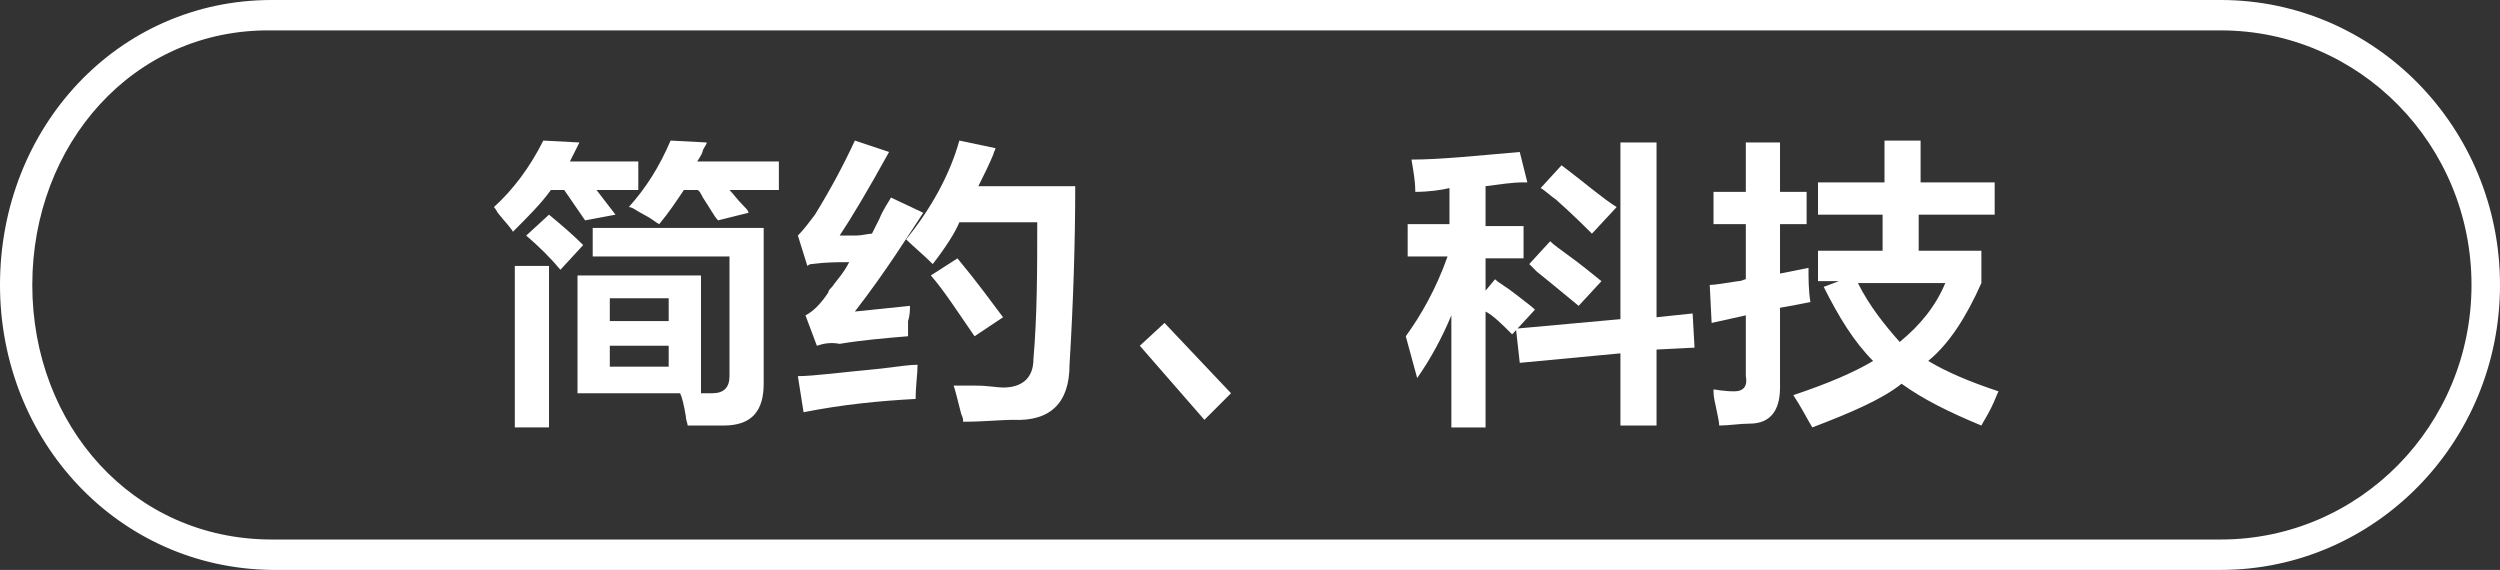
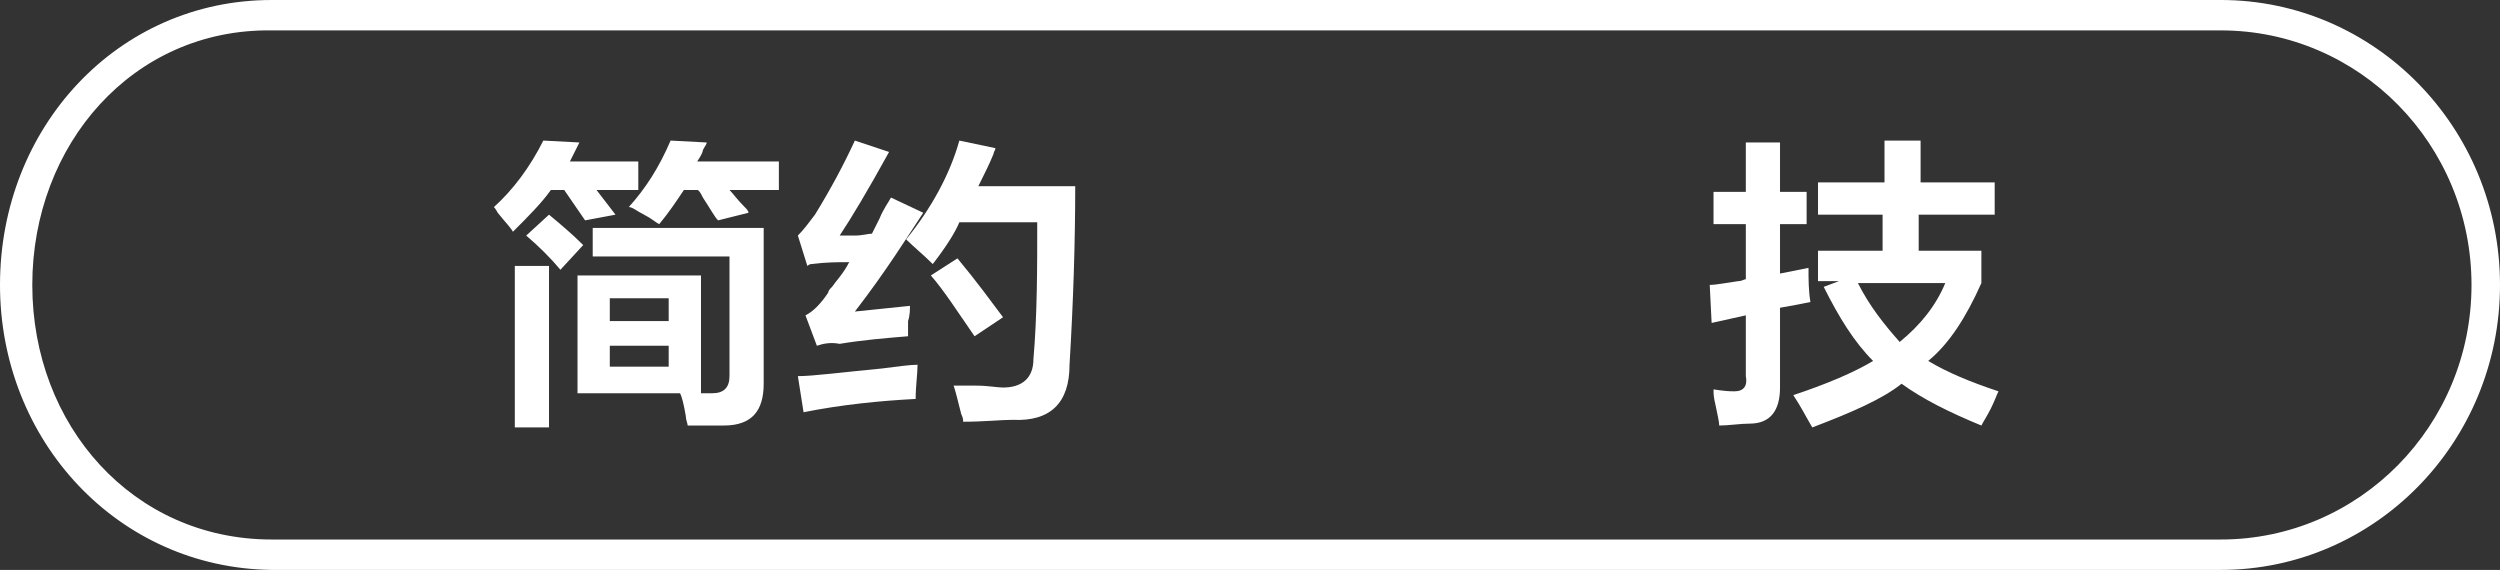
<svg xmlns="http://www.w3.org/2000/svg" version="1.1" id="图层_1" x="0px" y="0px" width="131.6px" height="30px" viewBox="0 0 131.6 30" style="enable-background:new 0 0 131.6 30;" xml:space="preserve">
  <rect x="0" y="0" width="131.6" height="30" fill="#333333" stroke="none" />
  <style type="text/css">
	.st0{fill-rule:evenodd;clip-rule:evenodd;fill:#FFFFFF;}
	.st1{fill:#FFFFFF;}
</style>
  <path class="st0" d="M116.9,30l-102.6,0C6.2,29.9,0,23.2,0,15C0,6.7,6.2,0,14.3,0l102.6,0c8.1,0,14.7,6.7,14.7,15S125,30,116.9,30z   M116.9,1.6l-102.6,0C7,1.5,1.7,7.6,1.7,15c0,7.4,5.3,13.4,12.6,13.4l102.6,0c7.3,0,13.2-6,13.2-13.4S124.2,1.6,116.9,1.6z" />
  <g>
-     <path class="st1" d="M27,12.2c-0.1-0.2-0.4-0.5-0.8-1C26.1,11,26,10.9,26,10.9c1-0.9,1.9-2.1,2.6-3.5l1.9,0.1l-0.5,1h3.6V10h-2.2   l1,1.3l-1.6,0.3L29.7,10H29C28.5,10.7,27.8,11.4,27,12.2z M27.1,22.5V14h1.8v8.5H27.1z M29.5,14.2c-0.5-0.6-1.1-1.2-1.8-1.8   l1.2-1.1c0.6,0.5,1.2,1,1.8,1.6L29.5,14.2z M36.2,22.4c0-0.1-0.1-0.3-0.1-0.5c-0.1-0.6-0.2-1-0.3-1.2h-5.4v-6.2h6.5v6.2h0.6   c0.6,0,0.9-0.3,0.9-0.9v-6.3h-7.2v-1.5h9v8.2c0,1.4-0.6,2.2-2.1,2.2C37.7,22.4,37.1,22.4,36.2,22.4z M32.1,15.7v1.2h3.1v-1.2H32.1z    M32.1,18.2v1.1h3.1v-1.1H32.1z M34.7,11.8c-0.2-0.1-0.4-0.3-0.8-0.5c-0.4-0.2-0.6-0.4-0.8-0.4c0.9-1,1.6-2.1,2.2-3.5l1.9,0.1   c0,0.1-0.1,0.2-0.2,0.4c0,0.1-0.1,0.3-0.3,0.6H41V10h-2.6c0.2,0.2,0.4,0.5,0.8,0.9c0.1,0.1,0.2,0.2,0.2,0.3l-1.6,0.4   c-0.2-0.2-0.4-0.6-0.8-1.2c-0.1-0.2-0.2-0.4-0.3-0.4h-0.7C35.6,10.6,35.2,11.2,34.7,11.8z" />
+     <path class="st1" d="M27,12.2c-0.1-0.2-0.4-0.5-0.8-1C26.1,11,26,10.9,26,10.9c1-0.9,1.9-2.1,2.6-3.5l1.9,0.1l-0.5,1h3.6V10h-2.2   l1,1.3l-1.6,0.3L29.7,10H29C28.5,10.7,27.8,11.4,27,12.2z M27.1,22.5V14h1.8v8.5H27.1z M29.5,14.2c-0.5-0.6-1.1-1.2-1.8-1.8   l1.2-1.1c0.6,0.5,1.2,1,1.8,1.6L29.5,14.2z M36.2,22.4c0-0.1-0.1-0.3-0.1-0.5c-0.1-0.6-0.2-1-0.3-1.2h-5.4v-6.2h6.5v6.2h0.6   c0.6,0,0.9-0.3,0.9-0.9v-6.3h-7.2v-1.5h9v8.2c0,1.4-0.6,2.2-2.1,2.2C37.7,22.4,37.1,22.4,36.2,22.4z M32.1,15.7v1.2h3.1v-1.2H32.1z    M32.1,18.2v1.1h3.1v-1.1z M34.7,11.8c-0.2-0.1-0.4-0.3-0.8-0.5c-0.4-0.2-0.6-0.4-0.8-0.4c0.9-1,1.6-2.1,2.2-3.5l1.9,0.1   c0,0.1-0.1,0.2-0.2,0.4c0,0.1-0.1,0.3-0.3,0.6H41V10h-2.6c0.2,0.2,0.4,0.5,0.8,0.9c0.1,0.1,0.2,0.2,0.2,0.3l-1.6,0.4   c-0.2-0.2-0.4-0.6-0.8-1.2c-0.1-0.2-0.2-0.4-0.3-0.4h-0.7C35.6,10.6,35.2,11.2,34.7,11.8z" />
    <path class="st1" d="M43,18.2l-0.6-1.6c0.4-0.2,0.8-0.6,1.2-1.2c0-0.1,0.1-0.2,0.2-0.3c0.2-0.3,0.6-0.7,0.9-1.3c-0.6,0-1.2,0-2,0.1   c-0.1,0-0.2,0.1-0.2,0.1L42,12.4c0.3-0.3,0.6-0.7,0.9-1.1c0.8-1.3,1.5-2.6,2.1-3.9l1.8,0.6c-1.1,2-2,3.5-2.6,4.4c0.2,0,0.4,0,0.8,0   c0.4,0,0.7-0.1,0.9-0.1c0.1-0.2,0.2-0.4,0.4-0.8c0.2-0.5,0.5-0.9,0.6-1.1l1.7,0.8c-0.8,1.2-1.9,3-3.6,5.2l2.9-0.3   c0,0.2,0,0.5-0.1,0.8c0,0.3,0,0.6,0,0.8c-1.2,0.1-2.4,0.2-3.6,0.4C43.7,18,43.3,18.1,43,18.2z M42.3,21.7L42,19.8   c0.8,0,2.3-0.2,4.4-0.4c0.8-0.1,1.5-0.2,1.9-0.2c0,0.5-0.1,1.1-0.1,1.8C46.3,21.1,44.3,21.3,42.3,21.7z M49.1,13.9   c-0.5-0.5-1-0.9-1.4-1.3C49,11,50,9.2,50.5,7.4l1.9,0.4c0,0.1-0.1,0.2-0.1,0.3c-0.2,0.5-0.5,1.1-0.8,1.7h5.1c0,2.9-0.1,6.1-0.3,9.4   c0,2-1,3-3,2.9c-0.6,0-1.5,0.1-2.6,0.1c0-0.1,0-0.2-0.1-0.4c-0.2-0.8-0.3-1.2-0.4-1.5c0.2,0,0.7,0,1.2,0c0.6,0,1.1,0.1,1.4,0.1   c1,0,1.6-0.5,1.6-1.5c0.2-2.3,0.2-4.8,0.2-7.2h-4.1C50.3,12.2,49.8,13,49.1,13.9z M51.3,17.7c-0.9-1.3-1.6-2.4-2.3-3.2l1.4-0.9   c1,1.2,1.8,2.3,2.4,3.1L51.3,17.7z" />
-     <path class="st1" d="M64.8,20.7l-1.4,1.4l-3.4-3.9l1.3-1.2L64.8,20.7z" />
-     <path class="st1" d="M74.5,10.1c0-0.6-0.1-1.1-0.2-1.7c1.5,0,3.4-0.2,5.7-0.4l0.4,1.6c0,0-0.1,0-0.2,0c-0.6,0-1.2,0.1-2,0.2v2.1h2   v1.7h-2v1.7l0.5-0.6c0.2,0.2,0.6,0.4,1.1,0.8c0.5,0.4,0.8,0.6,1,0.8l-1.2,1.3c-0.5-0.5-1-1-1.4-1.2v6.1h-1.8v-5.9   c-0.5,1.2-1.1,2.3-1.8,3.3L74,17.7c0.8-1.1,1.6-2.5,2.2-4.2h-2.1v-1.7h2.2V9.9C75.9,10,75.2,10.1,74.5,10.1z M80,19.1l-0.2-1.8   l5.5-0.5V7.5h1.9v9.2l1.9-0.2l0.1,1.8l-2,0.1v4h-1.9v-3.8L80,19.1z M83.1,16.1c-0.5-0.4-1.2-1-2.2-1.8c-0.2-0.2-0.3-0.3-0.4-0.4   l1.1-1.2c0.2,0.2,0.5,0.4,0.9,0.7c0.7,0.5,1.3,1,1.8,1.4L83.1,16.1z M83.8,12.3c-0.4-0.4-1-1-1.9-1.8c-0.3-0.2-0.6-0.5-0.8-0.6   l1.1-1.2c1.2,0.9,2.1,1.7,2.9,2.2L83.8,12.3z" />
    <path class="st1" d="M90.2,11.8v-1.7h1.7V7.5h1.8v2.6h1.4v1.7h-1.4v2.6l1.5-0.3c0,0.6,0,1.2,0.1,1.8c-0.5,0.1-1,0.2-1.6,0.3v4.2   c0,1.2-0.5,1.9-1.6,1.9c-0.5,0-1.1,0.1-1.6,0.1c0-0.2-0.1-0.6-0.2-1.1c-0.1-0.4-0.1-0.6-0.1-0.8c0.1,0,0.5,0.1,1.1,0.1   c0.5,0,0.7-0.3,0.6-0.8v-3.2l-1.8,0.4l-0.1-2c0.3,0,0.8-0.1,1.5-0.2c0.2,0,0.3-0.1,0.4-0.1v-2.9H90.2z M95.7,11.3V9.6h3.5V7.4h1.9   v2.2h3.9v1.7H101v1.9h3.3v1.7c-0.8,1.8-1.7,3.2-2.8,4.1c1,0.6,2.2,1.1,3.7,1.6c-0.1,0.2-0.2,0.5-0.4,0.9c-0.2,0.4-0.4,0.7-0.5,0.9   c-1.7-0.7-3.1-1.4-4.2-2.2c-1,0.8-2.6,1.5-4.7,2.3c-0.3-0.5-0.6-1.1-1-1.7c1.8-0.6,3.2-1.2,4.2-1.8c-1-1-1.8-2.3-2.6-3.9l0.8-0.3   h-1.1v-1.6h3.4v-1.9H95.7z M102.4,14.9h-4.6c0.6,1.2,1.4,2.2,2.2,3.1C101.1,17.1,101.9,16.1,102.4,14.9z" />
  </g>
</svg>